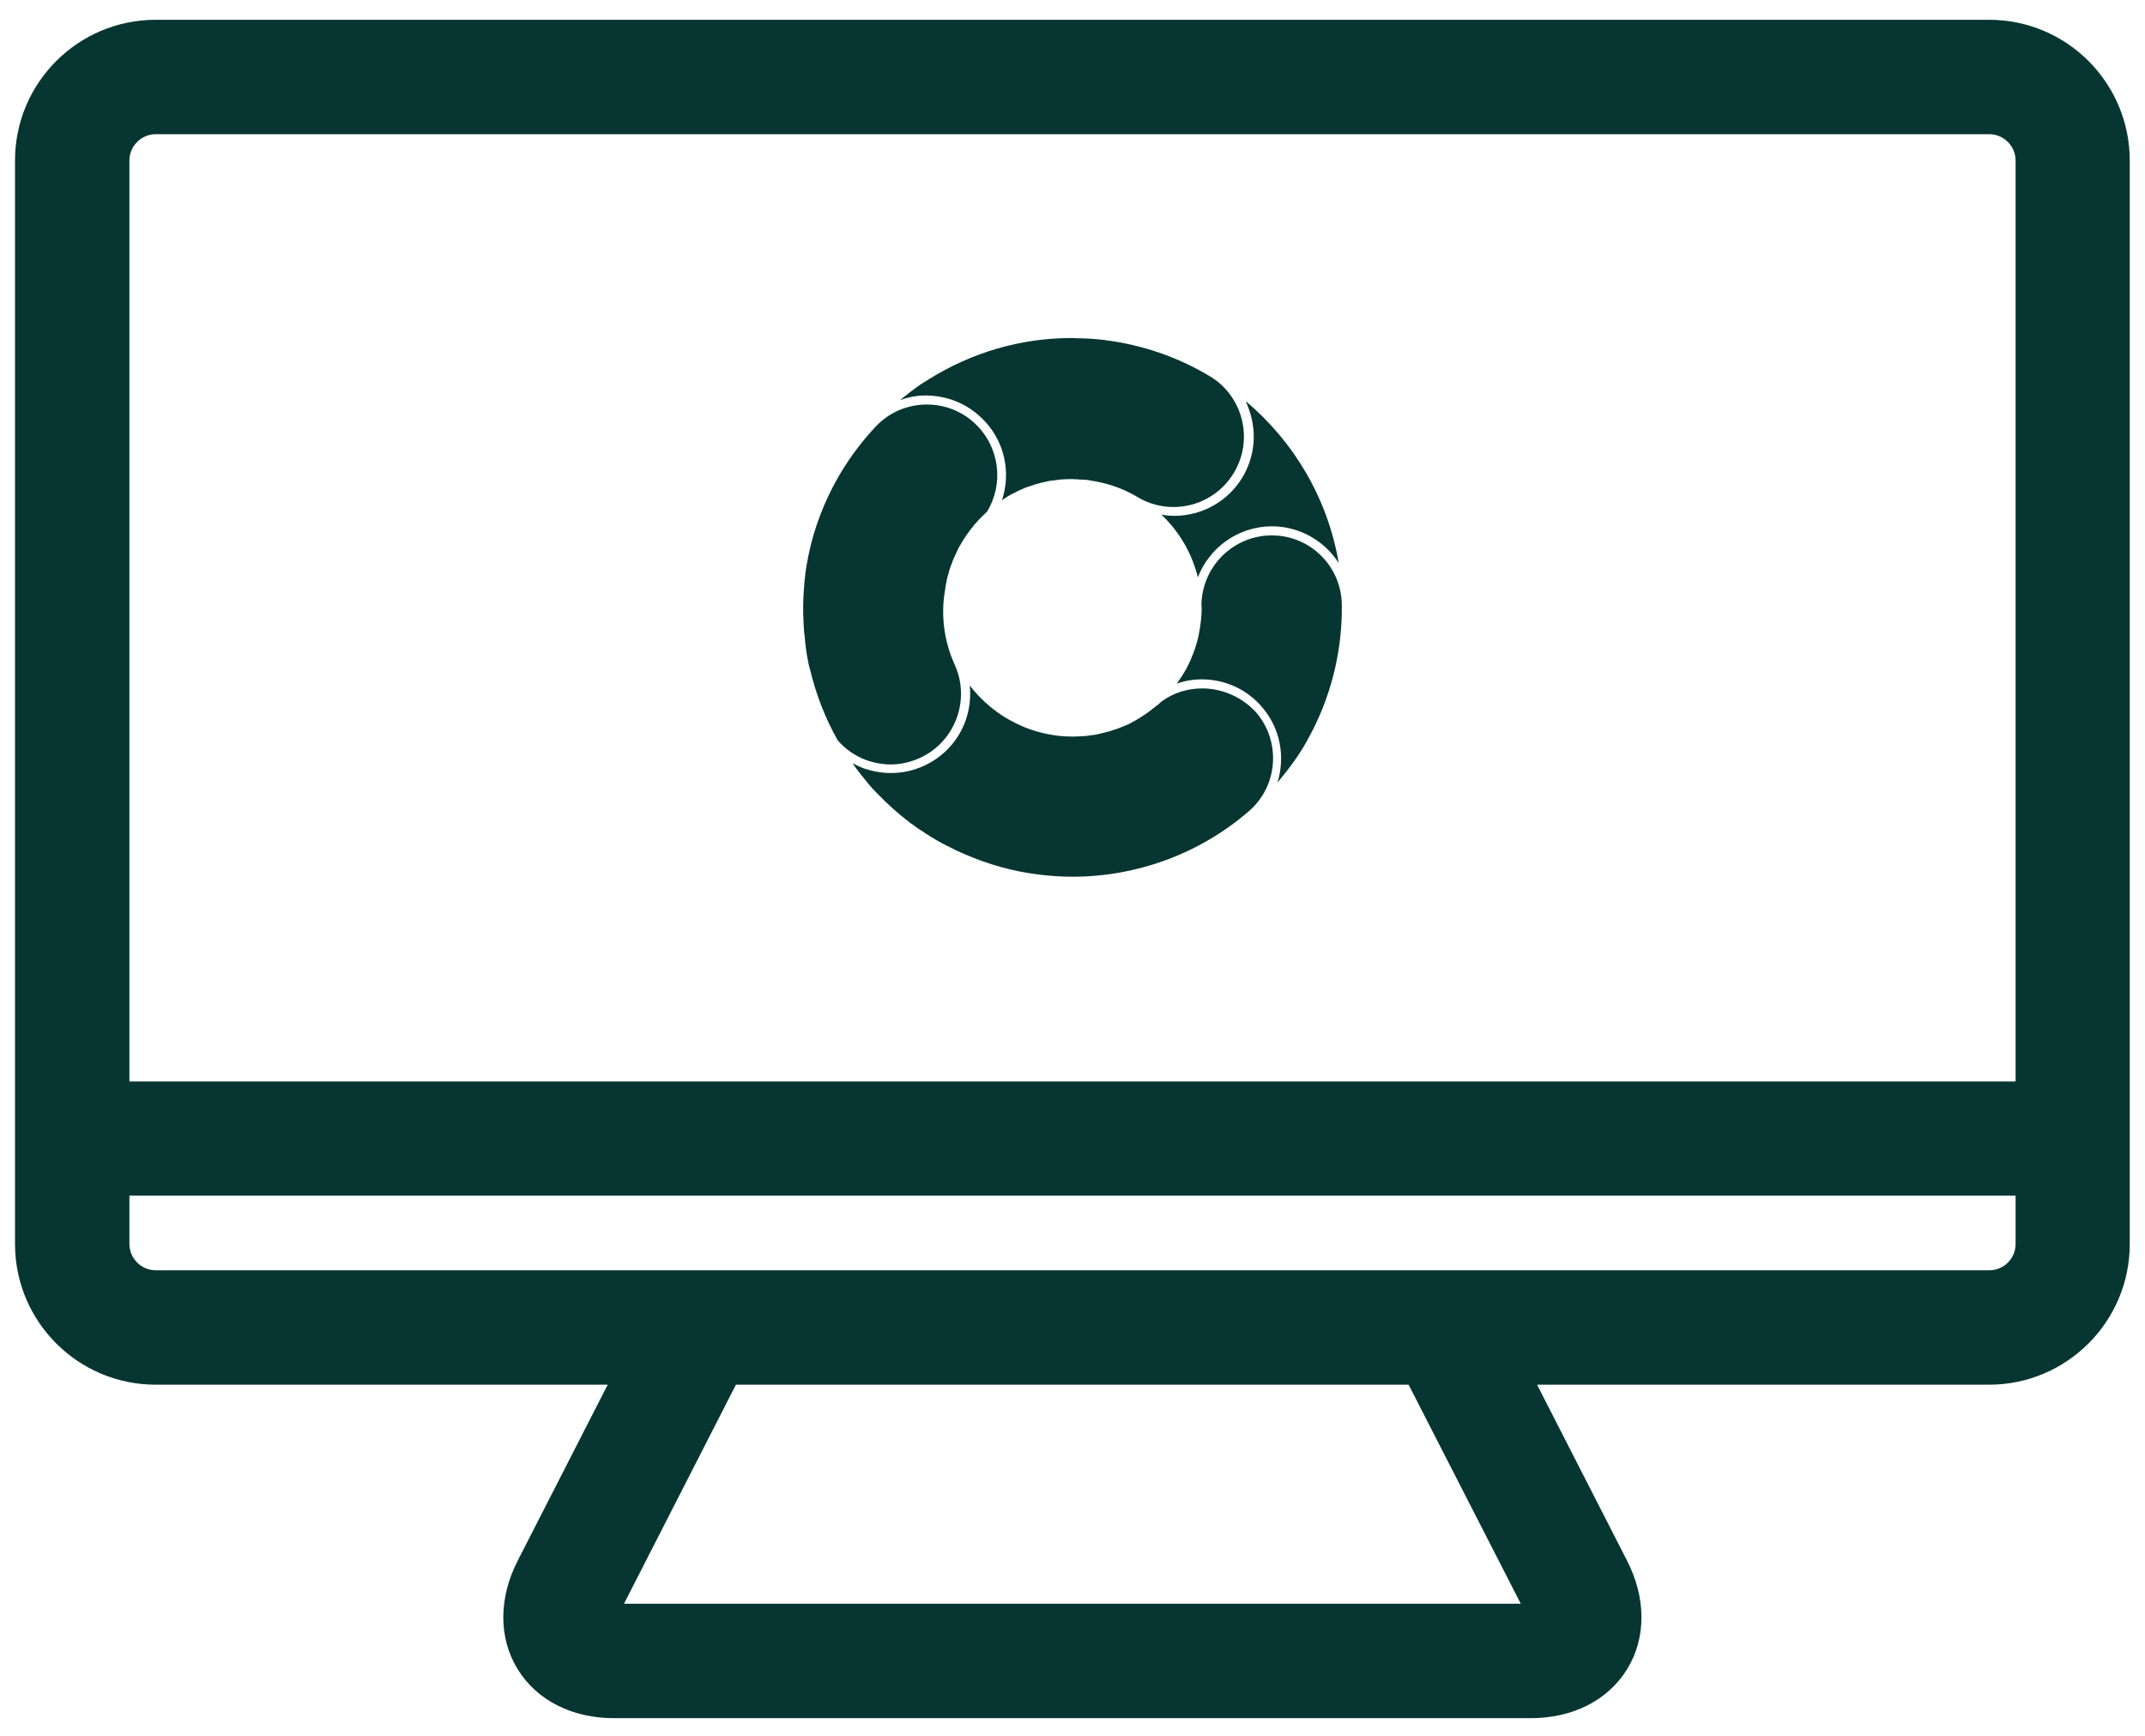
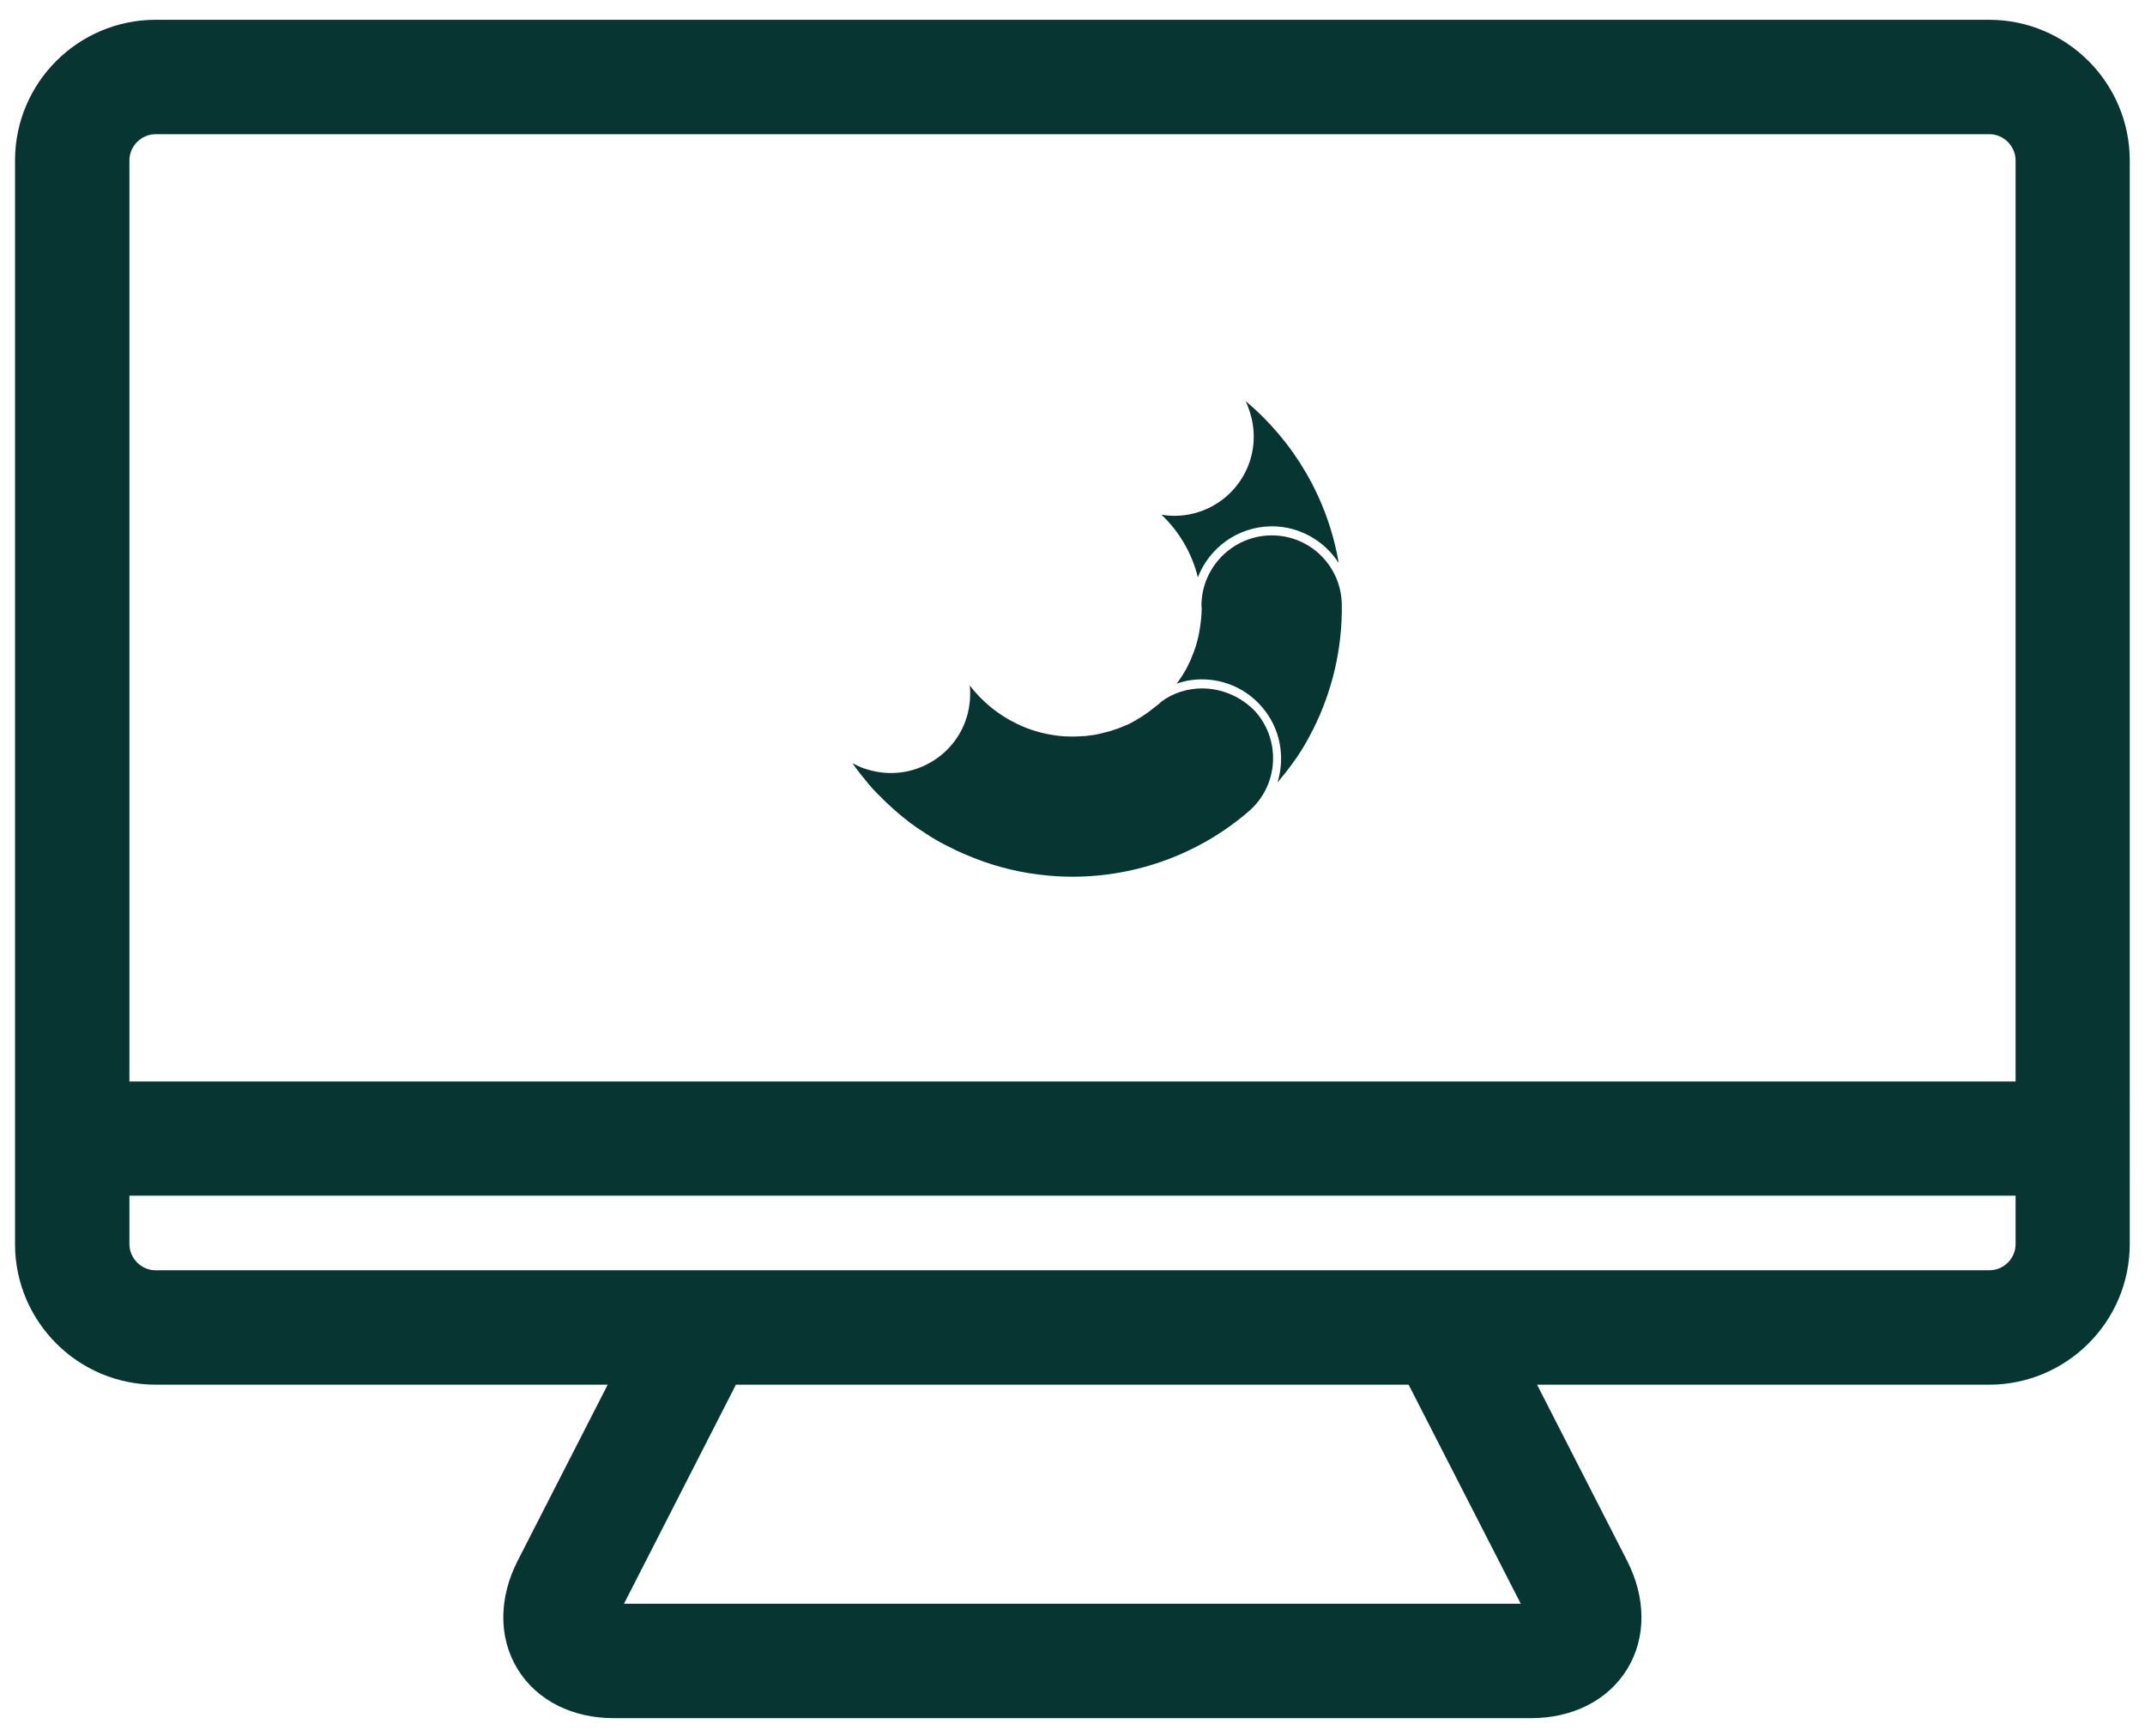
<svg xmlns="http://www.w3.org/2000/svg" version="1.1" id="Capa_1" x="0px" y="0px" viewBox="0 0 900 728.3" style="enable-background:new 0 0 900 728.3;" xml:space="preserve">
  <style type="text/css">
	.st0{fill:#3A4F48;}
	.st1{opacity:0.5;fill:#3A4F48;}
	.st2{fill:none;stroke:#0DB080;stroke-width:10;stroke-miterlimit:10;}
	.st3{fill:#FFFFFF;stroke:#0DB080;stroke-width:10;stroke-miterlimit:10;}
	.st4{fill:#073632;}
	.st5{fill:#073632;stroke:#073632;stroke-width:13;stroke-linecap:round;stroke-linejoin:round;stroke-miterlimit:10;}
	.st6{fill:#073632;stroke:#073632;stroke-width:22;stroke-linecap:round;stroke-linejoin:round;stroke-miterlimit:10;}
</style>
  <g>
    <path class="st5" d="M65.3,574.4h200.3L223,657.7c-7,13.7-7.1,28-0.3,39.1s19.5,17.5,34.9,17.5h384.7c15.4,0,28.1-6.4,34.9-17.5   c6.8-11.1,6.7-25.4-0.3-39.1l-42.6-83.3h200.3c28.9,0,52.5-23.5,52.5-52.5V67.3c0-28.9-23.5-52.5-52.5-52.5H65.3   c-28.9,0-52.5,23.5-52.5,52.5v454.6C12.8,550.9,36.4,574.4,65.3,574.4z M645.8,673.6c1.5,2.9,1.6,4.7,1.8,4.7c-0.3,0.3-2,1-5.3,1   H257.6c-3.3,0-5-0.7-5-0.5c-0.1-0.4,0-2.2,1.5-5.2l50.7-99.2h290.2L645.8,673.6z M834.7,539.4H65.3c-9.6,0-17.5-7.9-17.5-17.5   v-26.8h804.4v26.8C852.2,531.6,844.3,539.4,834.7,539.4z M65.3,49.8h769.4c9.6,0,17.5,7.9,17.5,17.5v392.9H47.8V67.3   C47.8,57.7,55.7,49.8,65.3,49.8z" />
  </g>
  <g>
    <path class="st4" d="M533.6,224.6c-0.1,0-0.2,0-0.3,0c-16.1,0.2-29.1,13.3-29.2,29.4c0,0.4,0.1,0.7,0.1,1.1c0,2.8-0.3,5.5-0.7,8.1   c0,0,0,0,0,0.1c-0.3,1.8-0.6,3.6-1.1,5.4c0,0.1-0.1,0.3-0.1,0.4c-0.4,1.5-0.9,3-1.4,4.4c-0.1,0.4-0.3,0.8-0.5,1.2   c-0.3,0.8-0.6,1.5-0.9,2.3c-0.5,1.1-1,2.1-1.5,3.1c-0.3,0.5-0.5,1-0.8,1.4c-0.7,1.2-1.4,2.4-2.2,3.5c-0.1,0.2-0.3,0.4-0.4,0.6   c-0.3,0.4-0.6,0.8-0.9,1.2c3.4-1.2,7-1.8,10.6-1.8c9.7,0,18.9,4.2,25.2,11.6c7.8,9,9.8,21.1,6.5,31.7c2.5-3,4.9-6,7.2-9.3   c0.3-0.4,0.5-0.8,0.8-1.1c0.6-1,1.3-1.9,1.9-2.9c0.5-0.8,1-1.6,1.4-2.3c0.4-0.7,0.8-1.4,1.2-2.1c0.7-1.2,1.3-2.4,1.9-3.6   c0.2-0.4,0.4-0.7,0.6-1.1c8-16,12.2-33.8,12-52C562.9,237.6,549.8,224.6,533.6,224.6" />
    <path class="st4" d="M525,174.9c2.2,8.6,0.9,17.6-3.6,25.2c-6,10.1-16.9,16.3-28.7,16.3c-1.8,0-3.7-0.2-5.4-0.5   c7.4,7,12.8,16.1,15.3,26.3c4.8-12.4,16.7-21.2,30.7-21.4l0.4,0c11.7,0,22.1,6.2,28,15.4c-4.6-27.1-18.8-50.9-39-67.9   C523.6,170.4,524.4,172.6,525,174.9" />
-     <path class="st4" d="M373.7,320.7c4.1,0,8.2-0.9,12.2-2.7c14.8-6.7,21.4-24.3,14.7-39.1c-4.5-9.9-5.9-20.7-4.1-31.2   c0.1-0.4,0.1-0.9,0.2-1.3c0.1-0.7,0.2-1.5,0.4-2.2c0.1-0.4,0.1-0.7,0.2-1.1c0.1-0.6,0.3-1.3,0.5-1.9c0.2-0.6,0.3-1.2,0.5-1.8   c0.1-0.5,0.3-0.9,0.4-1.3c0.3-0.8,0.6-1.6,0.9-2.4c0.1-0.3,0.2-0.7,0.4-1c0.2-0.5,0.4-1,0.6-1.4c0.5-1.1,1-2.2,1.6-3.4   c0.2-0.4,0.4-0.8,0.7-1.2c0.6-1.1,1.3-2.3,2-3.3c0.2-0.3,0.4-0.6,0.6-0.9c0.2-0.3,0.4-0.5,0.6-0.8c0.6-0.9,1.2-1.7,1.9-2.5   c0.2-0.2,0.4-0.4,0.5-0.7c0.3-0.4,0.6-0.7,1-1.1c0.6-0.7,1.2-1.4,1.9-2.1c0.2-0.2,0.3-0.3,0.5-0.5c0.7-0.7,1.5-1.4,2.2-2.1   c7.2-11.7,5.4-27.2-5-37c-5.7-5.4-13-8-20.2-8c-7.9,0-15.7,3.1-21.5,9.3c-10.7,11.4-18.8,24.6-24.1,39.4c-2.3,6.4-3.9,12.9-5,19.5   c-0.1,0.9-0.3,1.9-0.4,2.8c0,0.1,0,0.2,0,0.2c-0.3,2.2-0.5,4.5-0.6,6.7c0,0.3-0.1,0.6-0.1,0.9c0,0.6,0,1.2-0.1,1.8   c0,1.1-0.1,2.2-0.1,3.3c0,0.2,0,0.4,0,0.7c0,0.6,0,1.1,0,1.6c0,1.2,0,2.4,0.1,3.6c0,0.2,0,0.4,0,0.6c0,0.6,0.1,1.3,0.1,1.9   c0.1,1.1,0.1,2.1,0.2,3.2c0,0.2,0,0.4,0.1,0.7c0.1,0.6,0.1,1.2,0.2,1.8c0,0.1,0,0.2,0,0.3c0.1,0.9,0.2,1.8,0.3,2.7   c0,0.3,0.1,0.7,0.1,1c0.1,0.4,0.1,0.9,0.2,1.3c0,0.3,0.1,0.5,0.1,0.8c0.1,0.8,0.3,1.5,0.4,2.3c0.1,0.5,0.2,1,0.3,1.5   c0,0.2,0.1,0.4,0.1,0.6c0.1,0.5,0.2,1,0.4,1.6c0.1,0.4,0.2,0.8,0.3,1.1c2.5,10.5,6.4,20.5,11.6,29.7c3.4,3.9,7.6,6.7,12.3,8.4   C367,320.1,370.3,320.7,373.7,320.7" />
-     <path class="st4" d="M411.6,175.1c6.5,6.1,10.2,14.3,10.5,23.2c0.1,4-0.5,7.9-1.7,11.6c0.3-0.2,0.5-0.4,0.8-0.6   c0.6-0.4,1.1-0.7,1.7-1.1c0.9-0.5,1.7-1,2.6-1.4c0.6-0.3,1.2-0.6,1.8-0.9c0.9-0.4,1.8-0.8,2.7-1.2c0.7-0.3,1.3-0.5,2-0.7   c0.9-0.3,1.8-0.6,2.7-0.9c0.8-0.2,1.5-0.4,2.3-0.6c0.9-0.2,1.7-0.4,2.6-0.6c0.9-0.2,1.9-0.3,2.8-0.4c0.7-0.1,1.5-0.2,2.2-0.3   c1.3-0.1,2.7-0.2,4-0.2c0.3,0,0.6,0,0.9,0c0.1,0,0.2,0,0.3,0c0.1,0,0.1,0,0.2,0c0.7,0,1.4,0.1,2.1,0.1h0v0c0.5,0,1,0.1,1.4,0.1   c0.2,0,0.4,0,0.6,0c0.1,0,0.3,0,0.4,0c0.7,0.1,1.4,0.1,2.1,0.2c0.6,0.1,1.1,0.2,1.6,0.3c0,0,0,0,0,0c0,0,0,0,0,0   c5,0.8,9.8,2.2,14.3,4.3c1.7,0.8,3.3,1.6,4.9,2.6c4.7,2.8,9.9,4.1,15,4.1c10.1,0,19.9-5.2,25.4-14.5c7.8-13.1,4.2-29.9-7.8-38.8   c-0.1,0-0.1-0.1-0.2-0.1c-0.8-0.6-1.5-1.1-2.4-1.6c-13.4-8-28.1-13-43.6-15c-2-0.3-4.1-0.4-6.1-0.6c-1.9-0.1-3.9-0.2-5.8-0.2   c-0.8,0-1.6-0.1-2.3-0.1c-21.7,0-42.2,6.3-59.7,17.2c-0.4,0.3-0.9,0.5-1.3,0.8c-0.7,0.4-1.4,0.9-2.1,1.3c-0.1,0.1-0.3,0.2-0.4,0.3   c-2.9,2-5.7,4.2-8.4,6.4c3.5-1.2,7.1-1.9,10.8-1.9C397.3,166,405.4,169.2,411.6,175.1" />
    <path class="st4" d="M504.4,288.8c-6,0-12.1,1.8-17.2,5.6c-0.4,0.4-0.8,0.8-1.3,1.2c-0.4,0.3-0.8,0.6-1.2,0.9   c-0.3,0.3-0.6,0.5-0.9,0.7c-1.1,0.9-2.1,1.7-3.2,2.4c-0.4,0.3-0.8,0.5-1.2,0.8c-1,0.6-1.9,1.2-2.9,1.8c-0.6,0.3-1.2,0.6-1.8,1   c-0.8,0.4-1.7,0.9-2.6,1.2c-0.7,0.3-1.5,0.6-2.2,0.9c-0.8,0.3-1.5,0.6-2.3,0.8c-0.8,0.3-1.7,0.6-2.5,0.8c-0.8,0.2-1.6,0.4-2.4,0.6   c-0.8,0.2-1.7,0.4-2.5,0.6c-0.9,0.2-1.9,0.3-2.8,0.4c-0.8,0.1-1.6,0.3-2.4,0.3c-0.1,0-0.2,0-0.3,0c-1.5,0.1-3.1,0.2-4.6,0.2   c-2.2,0-4.5-0.1-6.7-0.4c-6.1-0.8-11.8-2.5-17-5.1c-7.7-3.7-14.4-9.3-19.5-15.9c0.5,5.1-0.1,10.2-1.9,15.1   c-3.1,8.3-9.3,14.9-17.4,18.6c-4.4,2-9,3-13.8,3c-3.8,0-7.6-0.7-11.2-1.9c-1.7-0.6-3.3-1.4-4.9-2.2c0.9,1.3,1.8,2.6,2.8,3.8   c0.2,0.2,0.4,0.5,0.6,0.8c0.9,1.1,1.8,2.2,2.7,3.3c0.2,0.3,0.4,0.5,0.6,0.8c1,1.2,2.1,2.4,3.2,3.5c0.4,0.5,0.9,0.9,1.3,1.3   c0.7,0.7,1.3,1.3,2,2c0.6,0.6,1.2,1.2,1.8,1.7c0.5,0.5,1,0.9,1.5,1.4c2.5,2.3,5.1,4.4,7.8,6.5c0.3,0.2,0.6,0.4,0.9,0.6   c0.9,0.7,1.9,1.4,2.8,2c0.2,0.2,0.4,0.3,0.7,0.4c3,2.1,6.1,4,9.3,5.7c0.4,0.2,0.8,0.4,1.2,0.6c0.8,0.4,1.6,0.8,2.4,1.2   c0.7,0.4,1.5,0.7,2.2,1.1c1.1,0.5,2.3,1,3.4,1.5c9.7,4.2,20.1,7.2,31.1,8.5c4.7,0.6,9.4,0.9,14,0.9c26.9,0,53.3-9.6,73.9-27.4   c12.4-10.6,13.7-29.3,3.1-41.6C521,292.3,512.7,288.8,504.4,288.8" />
  </g>
</svg>